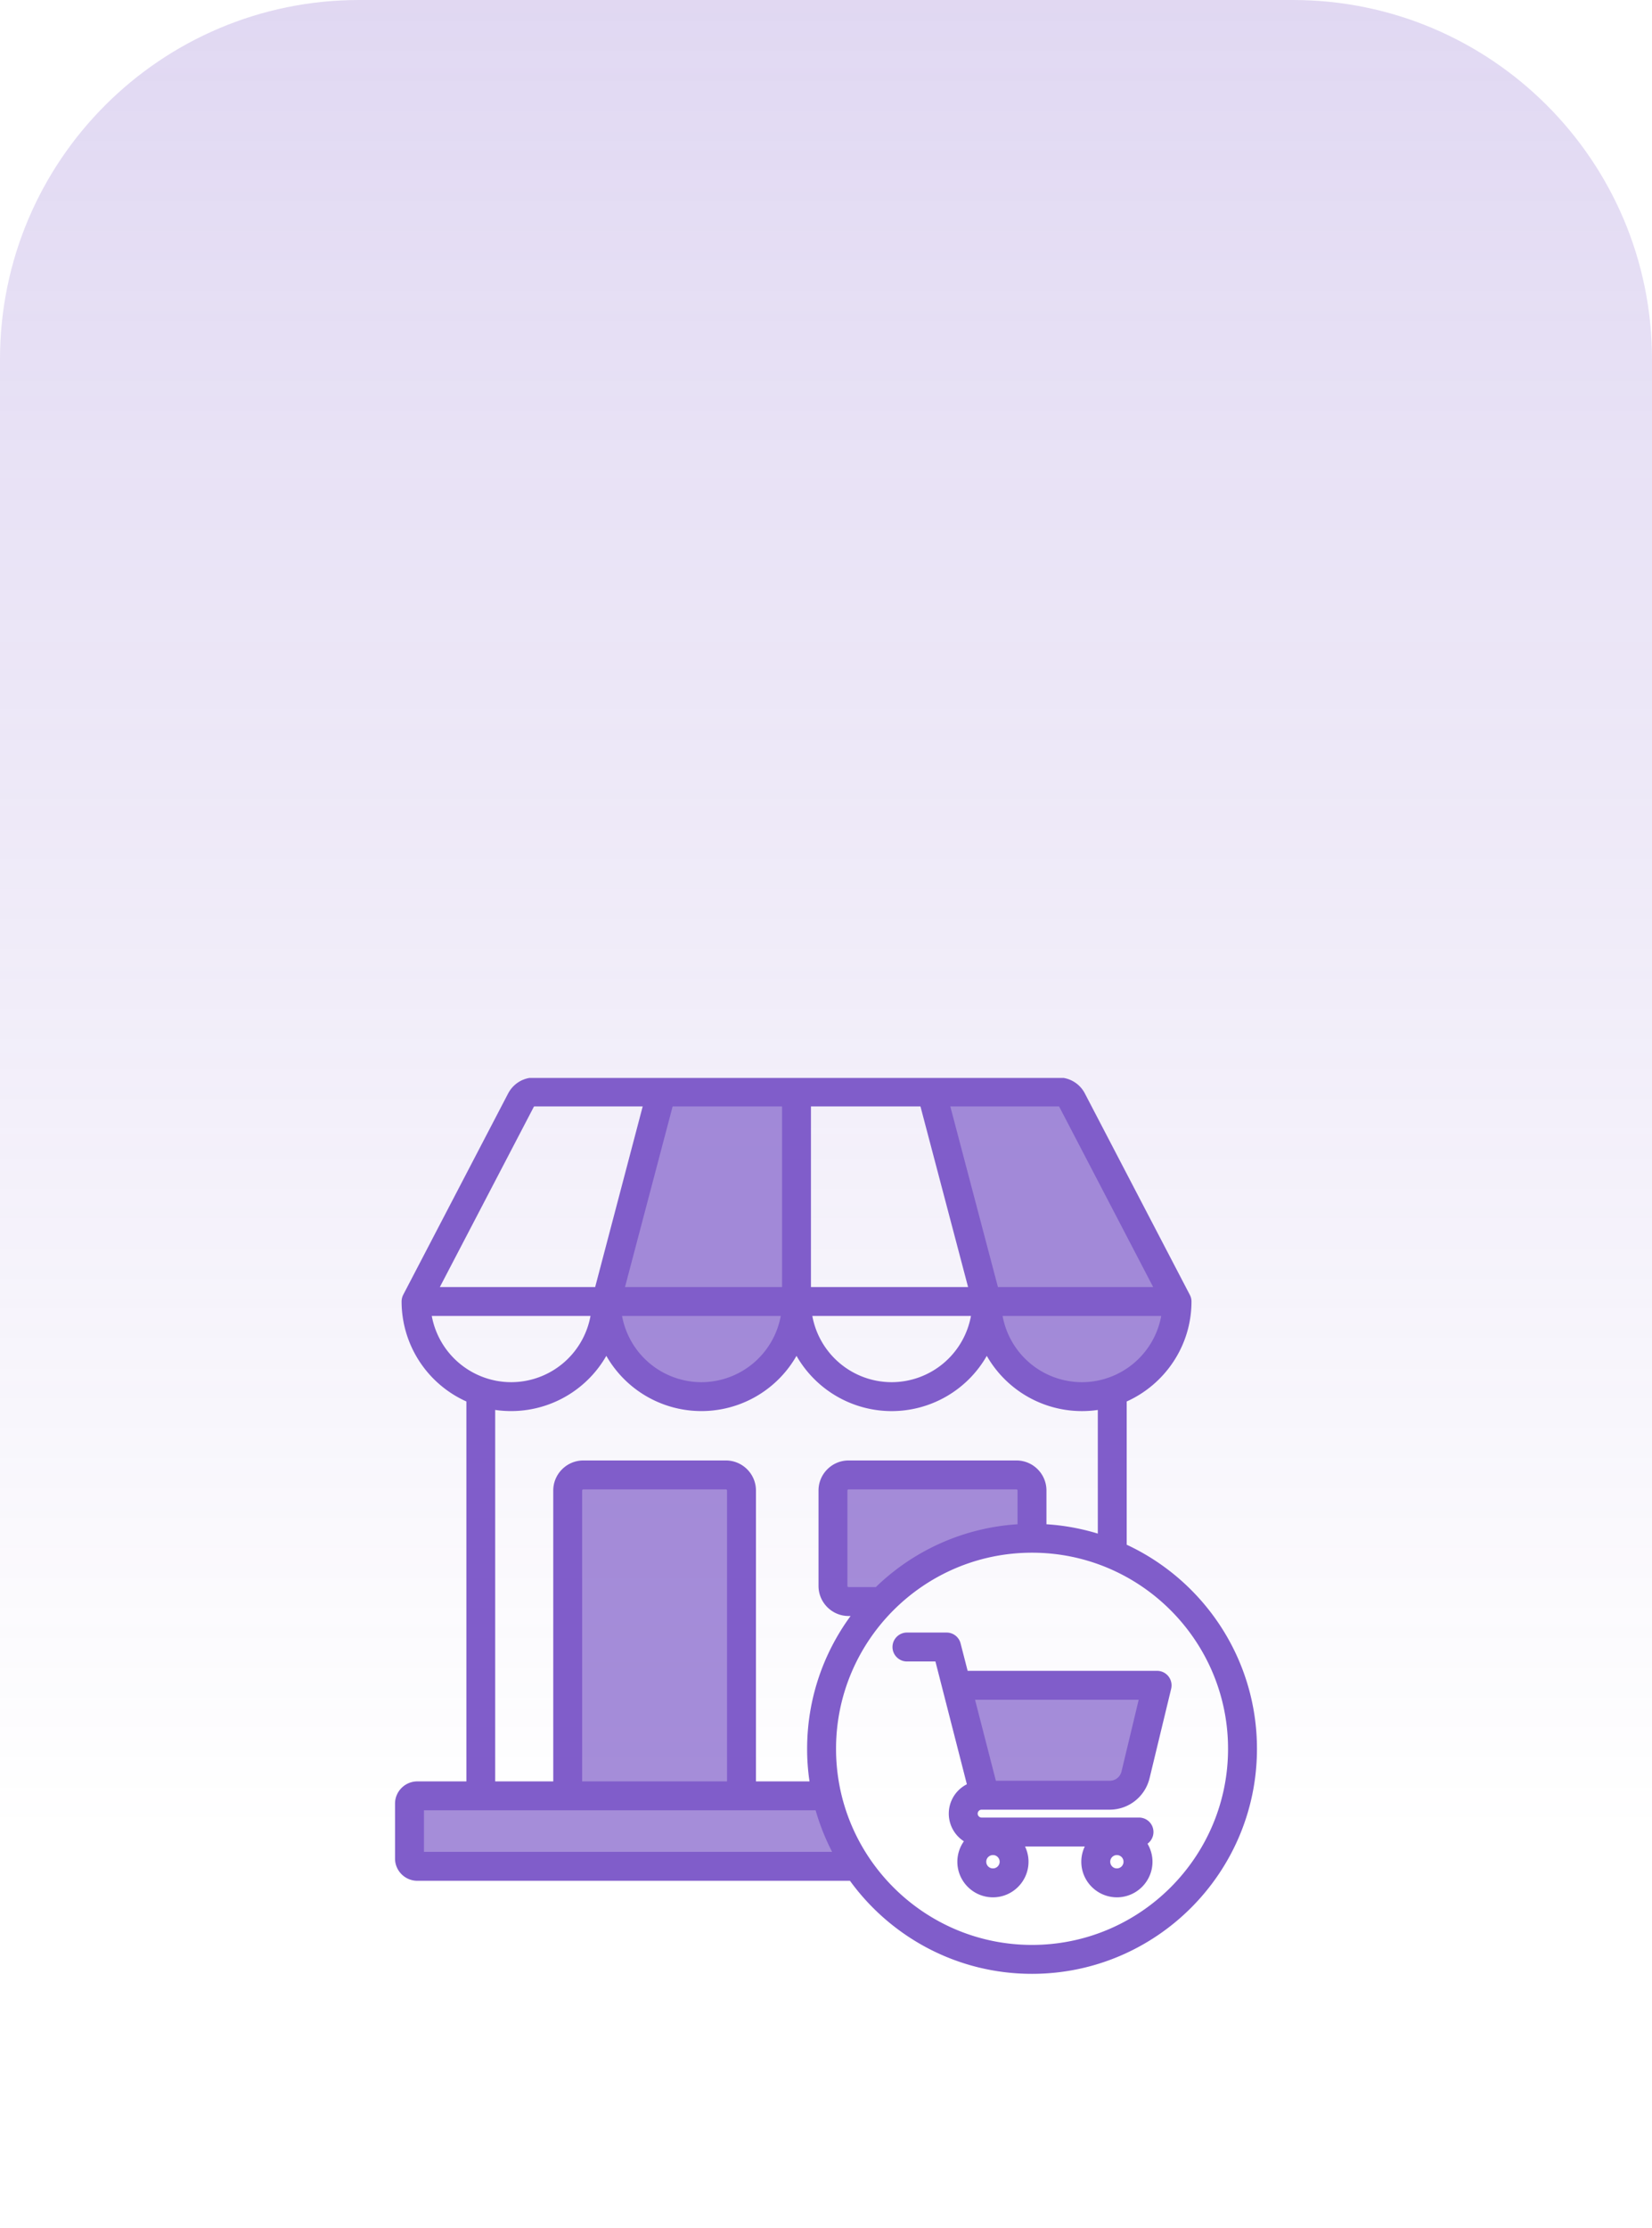
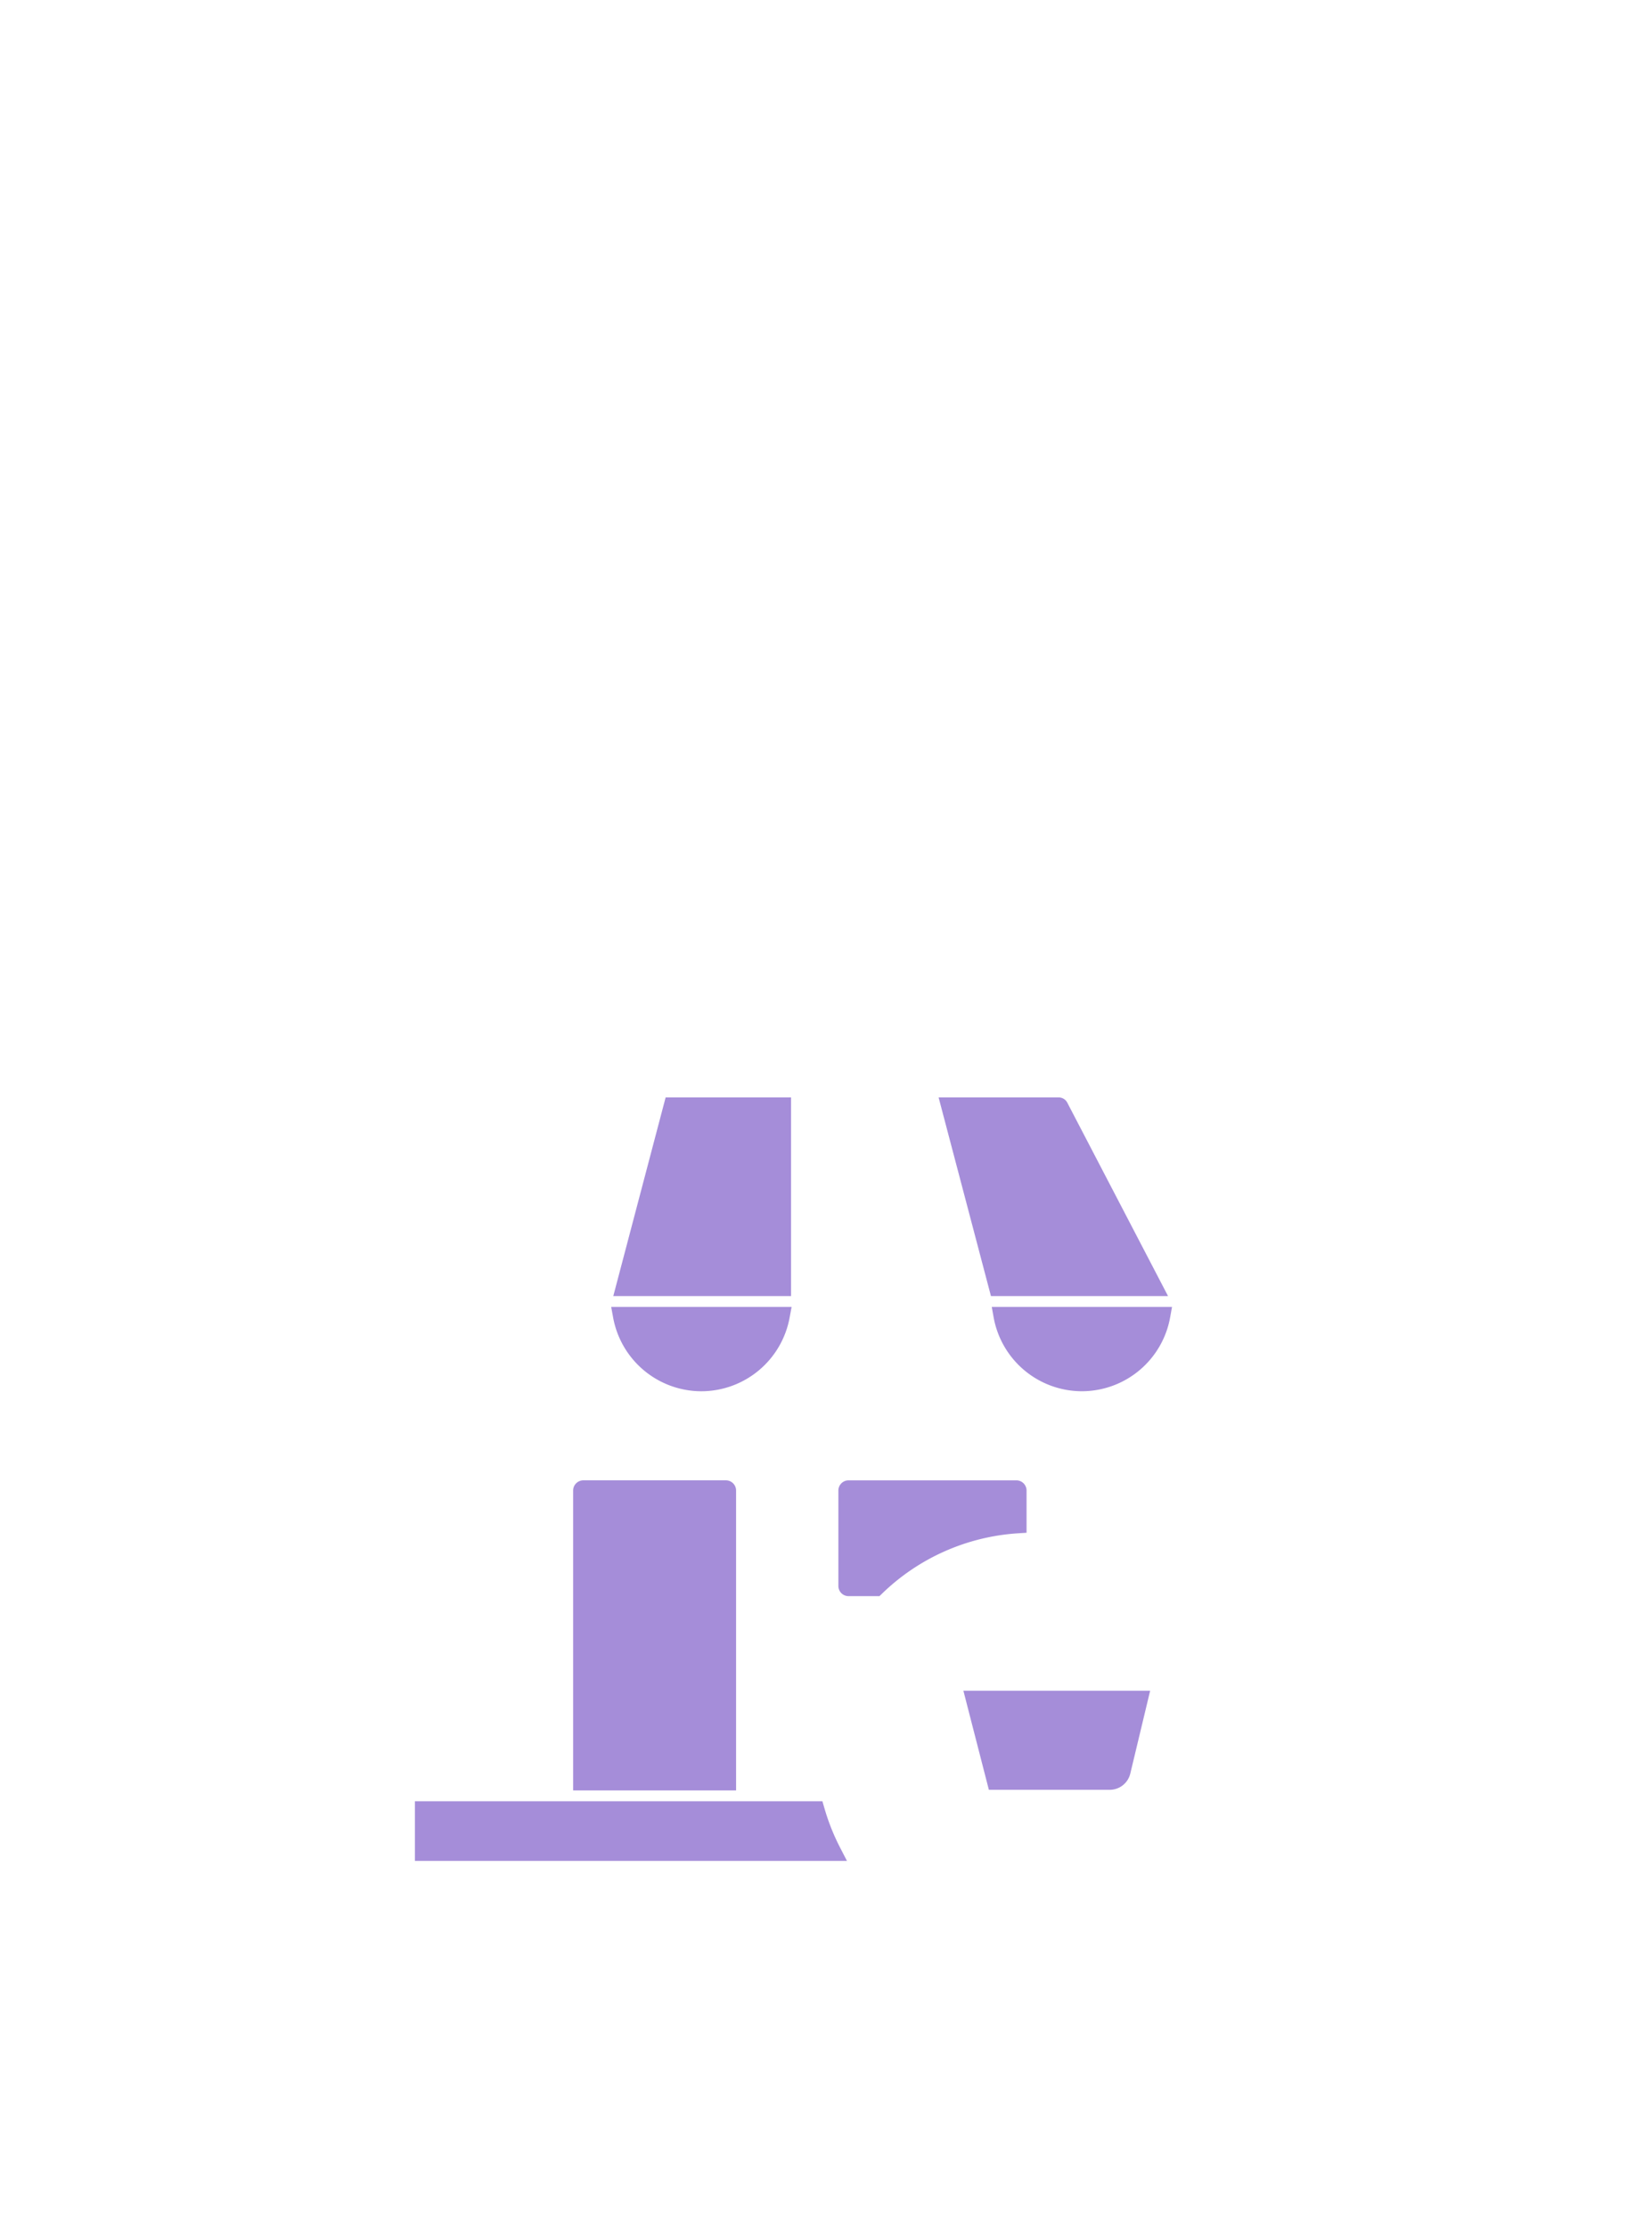
<svg xmlns="http://www.w3.org/2000/svg" width="92" height="124" fill="none">
-   <path fill="url(#a)" fill-opacity=".24" d="M0 20C0 8.954 8.954 0 20 0h52c11.046 0 20 8.954 20 20v82H0V20Z" />
  <path fill="#805DCA" fill-opacity=".7" fill-rule="evenodd" d="M52.27 61.082h6.67c.223 0 .407.113.505.31l5.603 10.75h-9.862l-2.916-11.06ZM65.163 73.34a5 5 0 0 1-4.913 4.1 5 5 0 0 1-4.912-4.1l-.107-.593h10.039l-.107.593Zm-21.109-1.197h-9.9l2.916-11.06h6.984v11.06Zm-.08 1.198a5.005 5.005 0 0 1-4.916 4.1 5.003 5.003 0 0 1-4.912-4.1l-.109-.594h10.047l-.11.594Zm2.715 9.626c0-.31.254-.567.565-.567h9.35c.312 0 .565.256.565.567v2.35l-.47.03a11.974 11.974 0 0 0-7.576 3.357l-.146.141h-1.723a.567.567 0 0 1-.565-.567v-5.31ZM40.992 99.66h-9.074V82.965c0-.31.258-.567.57-.567h7.935c.314 0 .569.254.569.567V99.66Zm4.914.967c.22.768.515 1.512.882 2.222l.38.734H23.106v-3.32H45.8l.105.364Zm7.745-6.517h10.401l-1.105 4.608c-.129.536-.6.907-1.152.907H55.07l-1.419-5.515Z" clip-rule="evenodd" />
-   <path fill="#805DCA" fill-rule="evenodd" d="M62.458 98.6a.675.675 0 0 1-.663.522H55.46l-1.16-4.51h9.114l-.956 3.988ZM59.23 60H29.488c-.511.086-.948.4-1.196.876l-5.837 11.196a.843.843 0 0 0-.09.372 6.106 6.106 0 0 0 3.608 5.566v21.147H23.24c-.682 0-1.241.556-1.241 1.239v3.054c0 .683.559 1.239 1.24 1.239h24.095c2.278 3.136 5.975 5.18 10.137 5.18C64.38 109.869 70 104.25 70 97.343c0-5.024-2.973-9.366-7.254-11.36V78.01c2.122-.956 3.608-3.09 3.608-5.566a.79.79 0 0 0-.094-.372l-5.838-11.196A1.642 1.642 0 0 0 59.23 60Zm2.972 44a.368.368 0 0 1-.345-.228.378.378 0 0 1 0-.286.379.379 0 0 1 .202-.201.371.371 0 1 1 .143.715Zm-6.903 0a.368.368 0 0 1-.346-.228.378.378 0 0 1 0-.286.382.382 0 0 1 .082-.121.387.387 0 0 1 .264-.108.371.371 0 0 1 0 .743Zm6.496-3.269c1.06 0 1.974-.721 2.225-1.754l1.203-4.98a.812.812 0 0 0-.152-.687.807.807 0 0 0-.634-.307H53.888l-.393-1.526a.801.801 0 0 0-.776-.605h-2.212c-.44 0-.804.36-.804.805 0 .444.364.805.804.805h1.587l1.751 6.835a1.829 1.829 0 0 0-.166 3.173 1.972 1.972 0 0 0-.364 1.139c0 1.092.89 1.981 1.984 1.981 1.089 0 1.979-.889 1.979-1.981 0-.304-.071-.591-.194-.849h3.328a1.964 1.964 0 0 0-.194.849c0 1.092.89 1.981 1.984 1.981 1.089 0 1.98-.889 1.98-1.981 0-.366-.105-.708-.276-1.003a.81.81 0 0 0 .27-.959.802.802 0 0 0-.743-.497h-8.769a.22.22 0 0 1-.217-.219c0-.119.1-.22.217-.22h7.13Zm-4.323 7.528c6.023 0 10.918-4.897 10.918-10.916s-4.895-10.916-10.918-10.916c-6.018 0-10.913 4.897-10.913 10.916s4.895 10.916 10.913 10.916ZM23.61 103.08v-2.314h21.812c.23.8.537 1.575.919 2.314H23.61Zm16.879-3.923H32.42v-16.19c0-.035.033-.065.066-.065h7.936a.066.066 0 0 1 .066.064v16.19Zm8.286-10.816h-1.52a.064.064 0 0 1-.062-.064v-5.31c0-.035.029-.065.062-.065h9.35c.034 0 .062.03.062.064v1.878a12.476 12.476 0 0 0-7.892 3.497Zm-21.198-9.86v20.676h3.234v-16.19c0-.923.753-1.674 1.676-1.674h7.935c.924 0 1.677.75 1.677 1.673v16.19h2.983a12.067 12.067 0 0 1-.133-1.813c0-2.763.9-5.319 2.42-7.392h-.114c-.919 0-1.672-.75-1.672-1.674v-5.31c0-.923.753-1.674 1.672-1.674h9.35c.924 0 1.672.75 1.672 1.673v1.878c.97.061 1.93.236 2.86.52v-6.883a6.106 6.106 0 0 1-6.183-3.01 6.106 6.106 0 0 1-5.299 3.075 6.112 6.112 0 0 1-5.298-3.076 6.098 6.098 0 0 1-10.591 0 6.112 6.112 0 0 1-6.189 3.01Zm-3.532-5.232h8.84a4.496 4.496 0 0 1-4.417 3.687 4.505 4.505 0 0 1-4.423-3.687Zm5.677-11.63c.014-.028.024-.034.057-.034h6.013L33.145 71.64h-8.65l5.227-10.02Zm29.275 0 5.222 10.02h-8.645l-2.652-10.054h6.018c.033 0 .043.006.057.035Zm-4.924 11.63a4.496 4.496 0 0 1-4.418 3.687 4.496 4.496 0 0 1-4.417-3.687h8.835Zm-10.592 0a4.502 4.502 0 0 1-4.422 3.687 4.5 4.5 0 0 1-4.417-3.687h8.84Zm.071-1.61h-8.745l2.652-10.054h6.093V71.64Zm1.61-10.054h6.098l2.652 10.054h-8.75V61.585Zm15.09 15.351a4.496 4.496 0 0 1-4.418-3.687h8.835a4.496 4.496 0 0 1-4.418 3.687Z" clip-rule="evenodd" />
  <defs>
    <linearGradient id="a" x1="46" x2="46" y1="0" y2="102" gradientUnits="userSpaceOnUse">
      <stop stop-color="#805DCA" />
      <stop offset="1" stop-color="#805DCA" stop-opacity="0" />
    </linearGradient>
  </defs>
</svg>